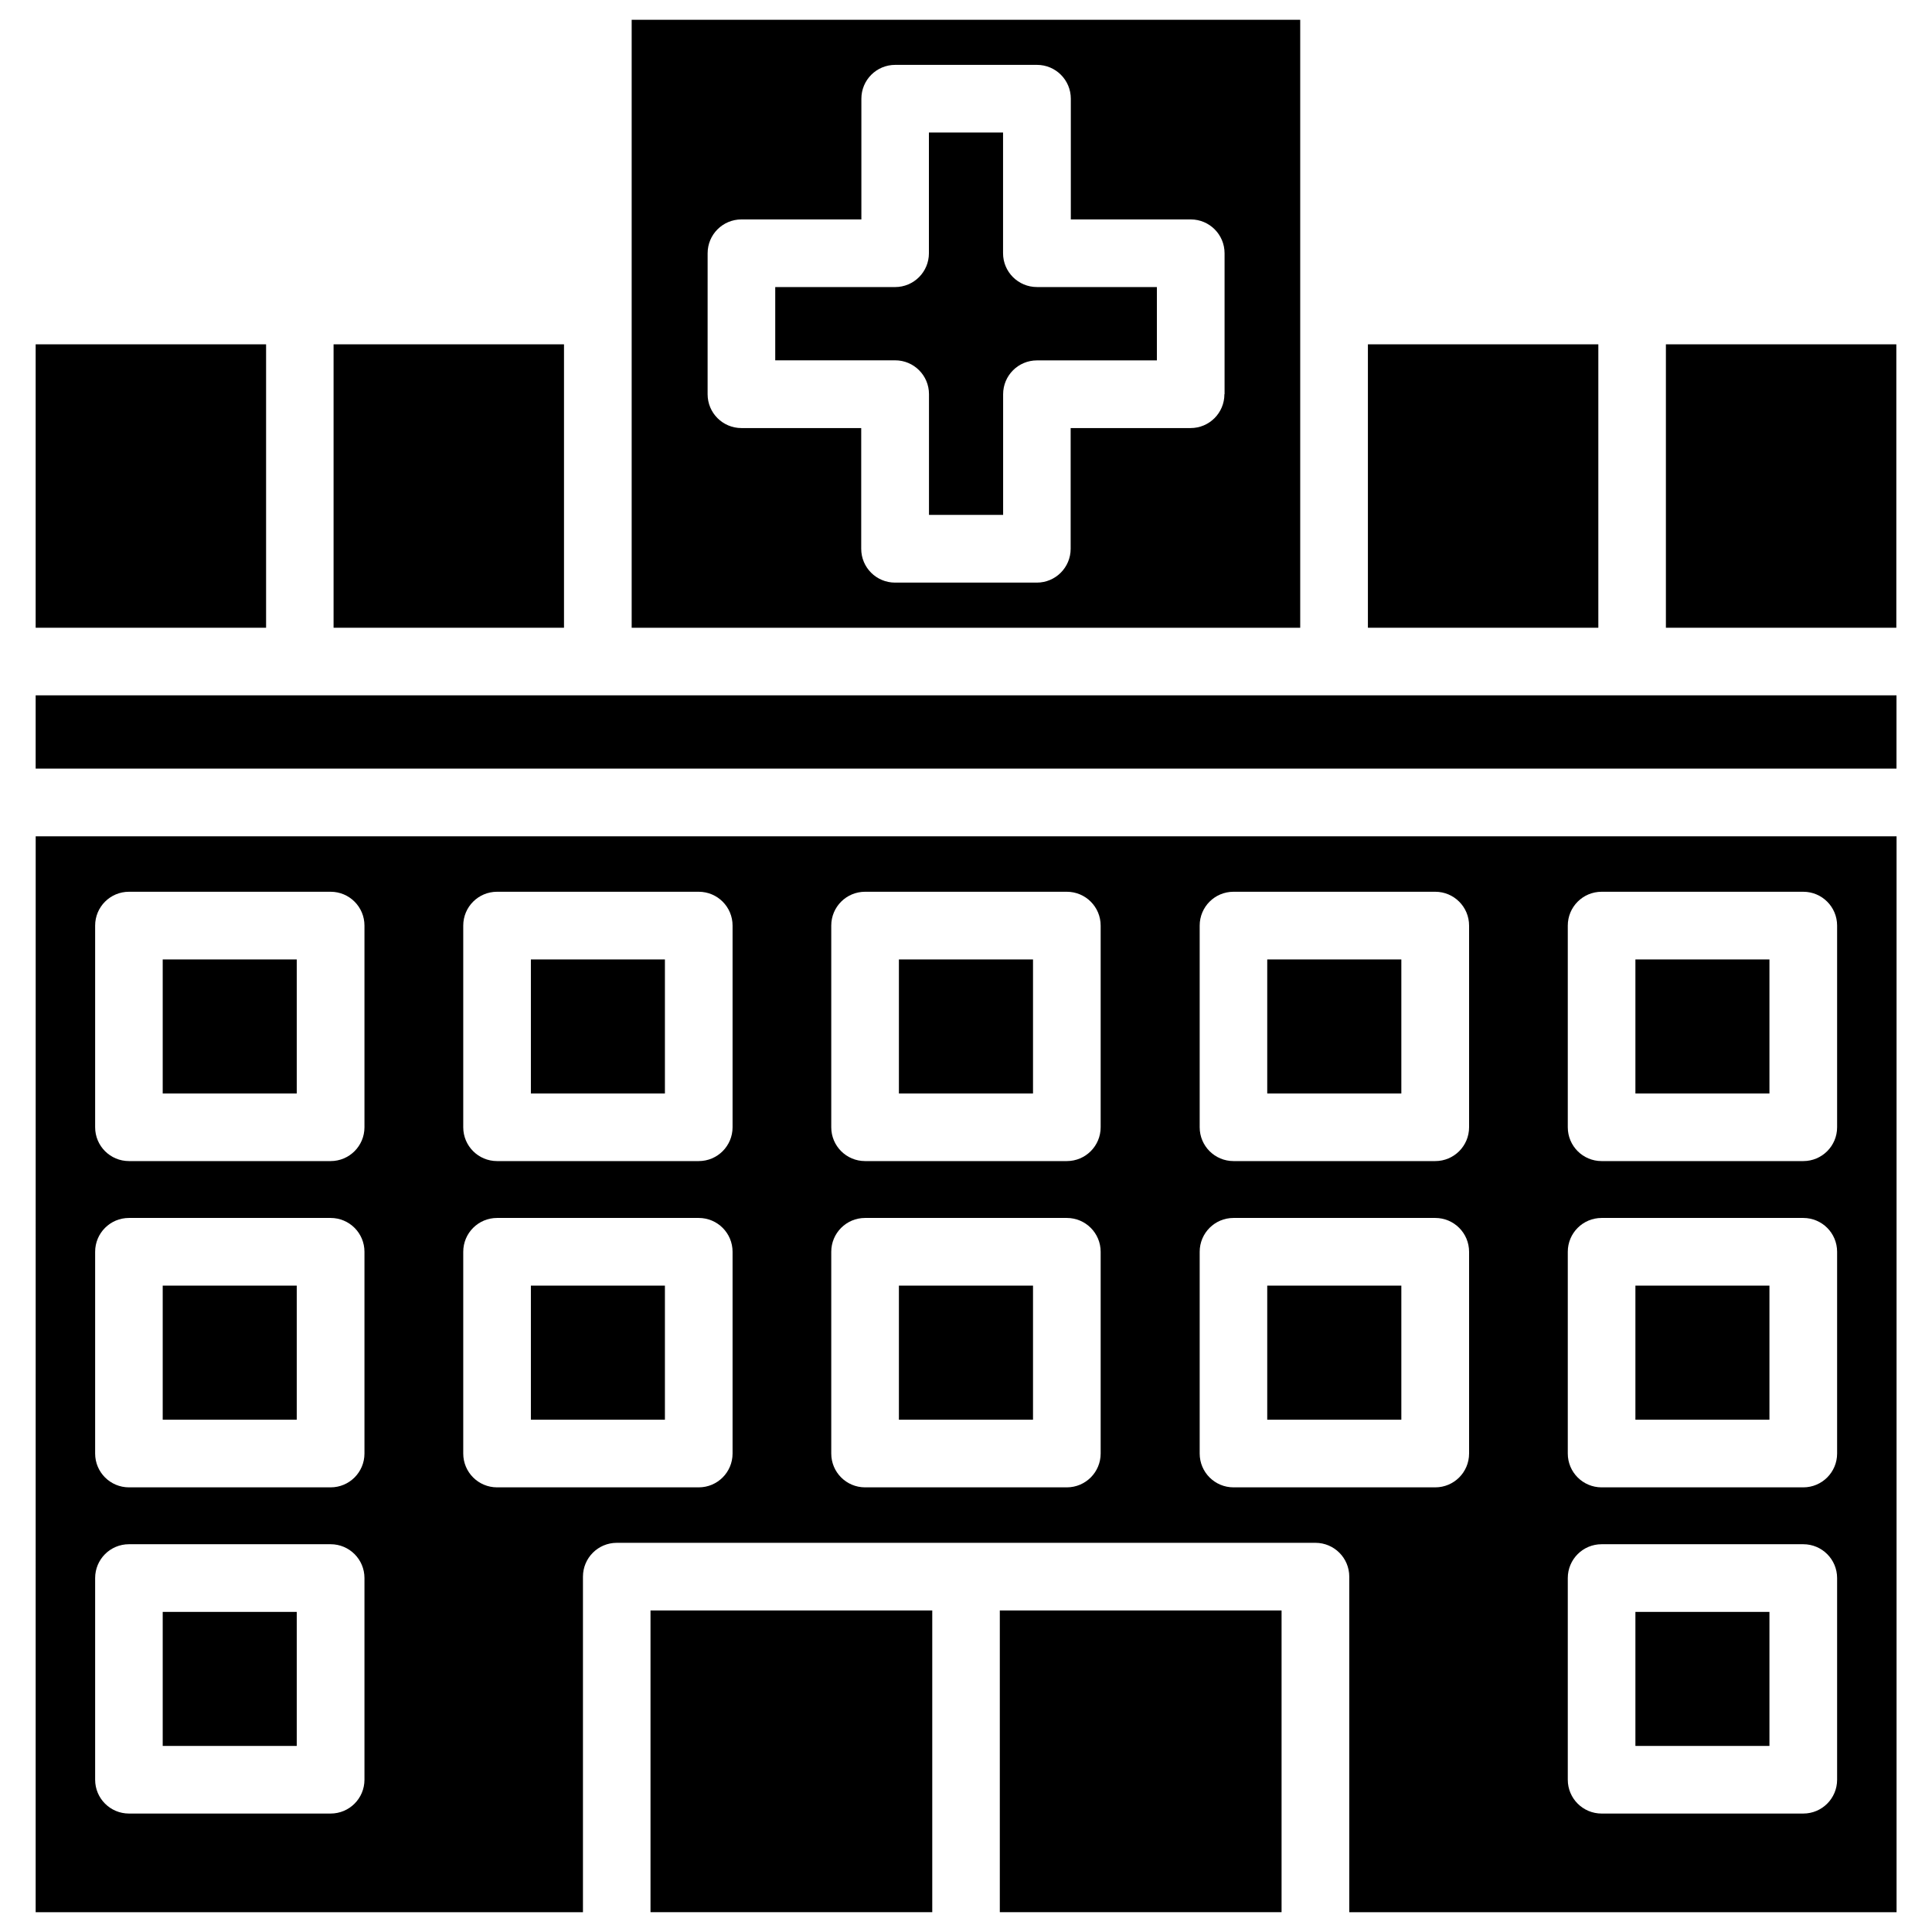
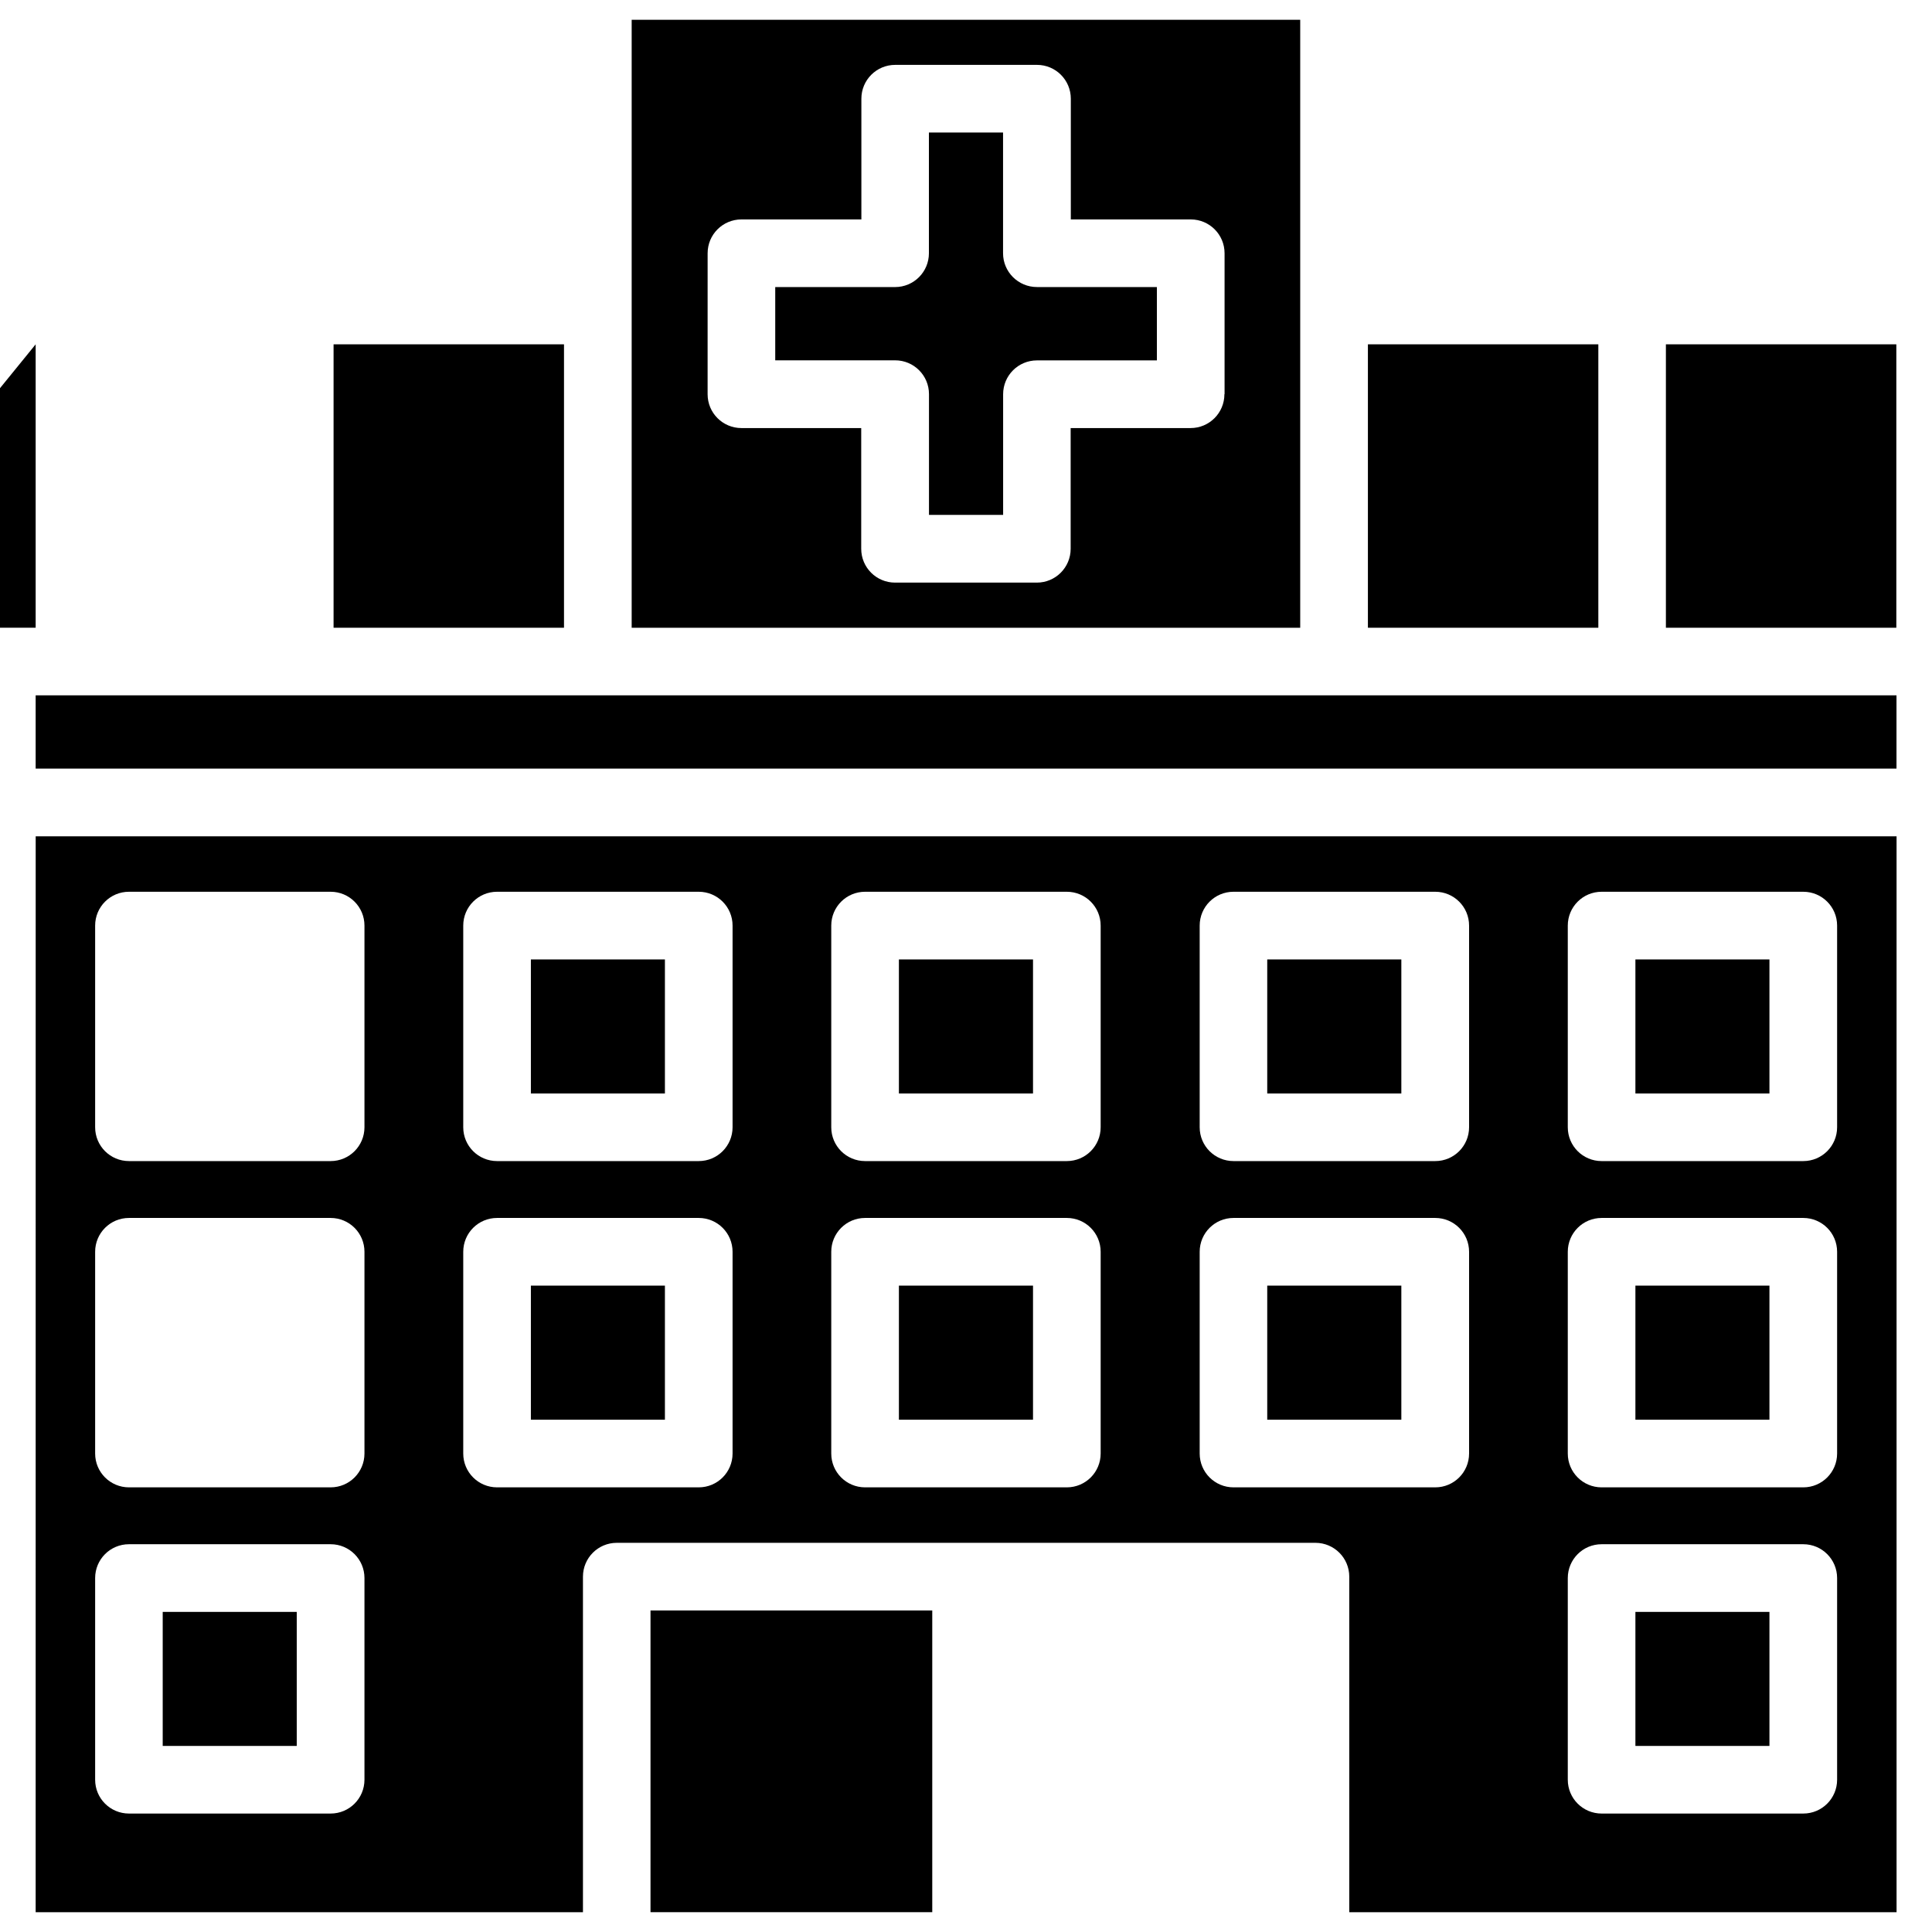
<svg xmlns="http://www.w3.org/2000/svg" fill="#000000" width="800px" height="800px" version="1.1" viewBox="144 144 512 512">
  <g>
    <path d="m187.12 571.17h35.52v35.52h-35.52z" />
-     <path d="m187.12 484.7h35.52v35.539h-35.52z" />
    <path d="m284.69 398.26h35.52v35.52h-35.52z" />
    <path d="m284.69 484.7h35.52v35.539h-35.52z" />
    <path d="m382.22 398.26h35.539v35.52h-35.539z" />
    <path d="m382.22 484.7h35.539v35.539h-35.539z" />
    <path d="m153.45 650.75h145.04v-88.922c0-4.953 4.008-8.965 8.965-8.965h185.15c4.953 0 8.965 4.008 8.965 8.965v88.922h145.04v-285.12h-493.15zm406.03-261.46c0-4.953 4.008-8.965 8.965-8.965h53.445c4.953 0 8.965 4.008 8.965 8.965v53.445c0 4.953-4.008 8.965-8.965 8.965h-53.445c-4.953 0-8.965-4.008-8.965-8.965zm0 86.445c0-4.953 4.008-8.965 8.965-8.965h53.445c4.953 0 8.965 4.008 8.965 8.965v53.465c0 4.953-4.008 8.965-8.965 8.965h-53.445c-4.953 0-8.965-4.008-8.965-8.965zm0 86.465c0-4.953 4.008-8.965 8.965-8.965h53.445c4.953 0 8.965 4.008 8.965 8.965v53.445c0 4.953-4.008 8.965-8.965 8.965h-53.445c-4.953 0-8.965-4.008-8.965-8.965zm-97.551-172.91c0-4.953 4.008-8.965 8.965-8.965h53.465c4.953 0 8.965 4.008 8.965 8.965v53.445c0 4.953-4.008 8.965-8.965 8.965h-53.465c-4.953 0-8.965-4.008-8.965-8.965zm0 86.445c0-4.953 4.008-8.965 8.965-8.965h53.465c4.953 0 8.965 4.008 8.965 8.965v53.465c0 4.953-4.008 8.965-8.965 8.965h-53.465c-4.953 0-8.965-4.008-8.965-8.965zm-97.637-86.445c0-4.953 4.008-8.965 8.965-8.965h53.465c4.953 0 8.965 4.008 8.965 8.965v53.445c0 4.953-4.008 8.965-8.965 8.965h-53.465c-4.953 0-8.965-4.008-8.965-8.965zm0 86.445c0-4.953 4.008-8.965 8.965-8.965h53.465c4.953 0 8.965 4.008 8.965 8.965v53.465c0 4.953-4.008 8.965-8.965 8.965h-53.465c-4.953 0-8.965-4.008-8.965-8.965zm-97.527-86.445c0-4.953 4.008-8.965 8.965-8.965h53.445c4.953 0 8.965 4.008 8.965 8.965v53.445c0 4.953-4.008 8.965-8.965 8.965h-53.445c-4.953 0-8.965-4.008-8.965-8.965zm0 86.445c0-4.953 4.008-8.965 8.965-8.965h53.445c4.953 0 8.965 4.008 8.965 8.965v53.465c0 4.953-4.008 8.965-8.965 8.965h-53.445c-4.953 0-8.965-4.008-8.965-8.965zm-97.551-86.445c0-4.953 4.008-8.965 8.965-8.965h53.445c4.953 0 8.965 4.008 8.965 8.965v53.445c0 4.953-4.008 8.965-8.965 8.965h-53.445c-4.953 0-8.965-4.008-8.965-8.965v-53.445zm0 86.445c0-4.953 4.008-8.965 8.965-8.965h53.445c4.953 0 8.965 4.008 8.965 8.965v53.465c0 4.953-4.008 8.965-8.965 8.965h-53.445c-4.953 0-8.965-4.008-8.965-8.965v-53.465zm0 86.465c0-4.953 4.008-8.965 8.965-8.965h53.445c4.953 0 8.965 4.008 8.965 8.965v53.445c0 4.953-4.008 8.965-8.965 8.965h-53.445c-4.953 0-8.965-4.008-8.965-8.965v-53.445z" />
-     <path d="m187.12 398.26h35.52v35.52h-35.52z" />
-     <path d="m408.96 570.79h74.668v79.957h-74.668z" />
    <path d="m316.39 570.79h74.668v79.957h-74.668z" />
    <path d="m585.48 235.25h61.066v75.109h-61.066z" />
    <path d="m409.82 211.11v-31.992h-19.648v31.992c0 4.953-4.008 8.965-8.965 8.965l-31.762-0.004v19.418h31.781c4.953 0 8.965 4.008 8.965 8.965v31.992h19.648v-31.973c0-4.953 4.008-8.965 8.965-8.965h31.781v-19.438h-31.781c-4.957 0-8.984-4.008-8.984-8.961z" />
    <path d="m506.51 235.25h61.066v75.109h-61.066z" />
    <path d="m577.4 571.17h35.52v35.52h-35.52z" />
    <path d="m479.83 398.26h35.539v35.52h-35.539z" />
    <path d="m479.83 484.7h35.539v35.539h-35.539z" />
    <path d="m577.4 484.7h35.52v35.539h-35.52z" />
-     <path d="m153.45 235.25h61.066v75.109h-61.066z" />
+     <path d="m153.45 235.25v75.109h-61.066z" />
    <path d="m232.4 235.25h61.066v75.109h-61.066z" />
    <path d="m488.61 149.25h-177.21v161.11h177.17v-161.11zm-20.129 99.227c0 4.953-4.008 8.965-8.965 8.965h-31.781v31.992c0 4.953-4.008 8.965-8.965 8.965h-37.574c-4.953 0-8.965-4.008-8.965-8.965v-31.992h-31.742c-4.953 0-8.965-4.008-8.965-8.965l0.004-37.363c0-4.953 4.008-8.965 8.965-8.965h31.781v-31.992c0-4.953 4.008-8.965 8.965-8.965h37.574c4.953 0 8.965 4.008 8.965 8.965v31.992h31.781c4.953 0 8.965 4.008 8.965 8.965v37.344h-0.043z" />
    <path d="m577.4 398.26h35.52v35.52h-35.52z" />
    <path d="m153.45 328.27h493.14v19.418h-493.14z" />
  </g>
</svg>